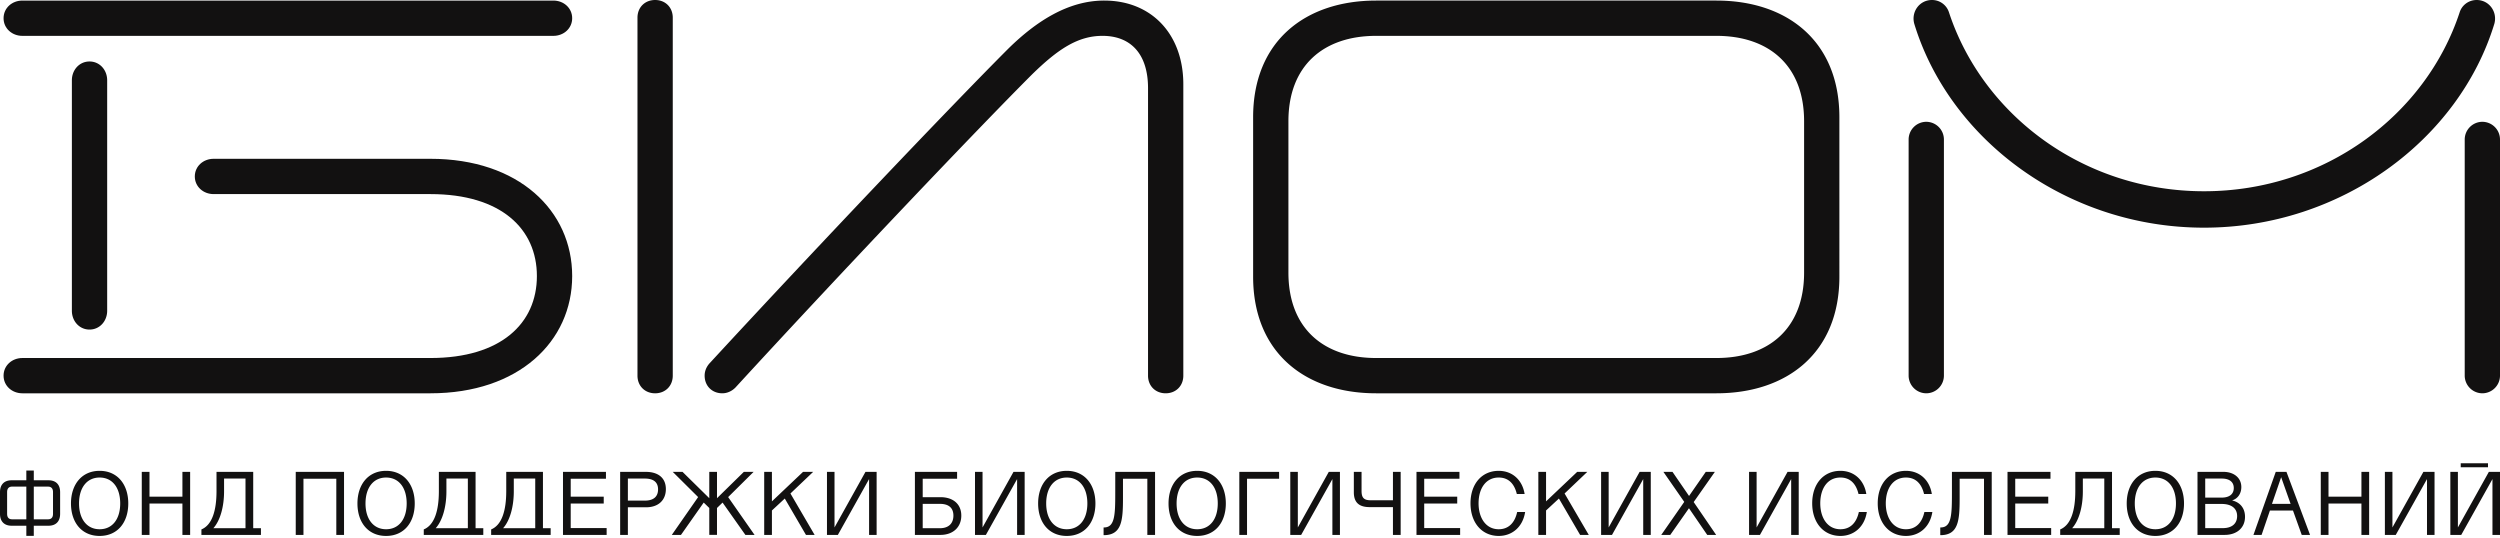
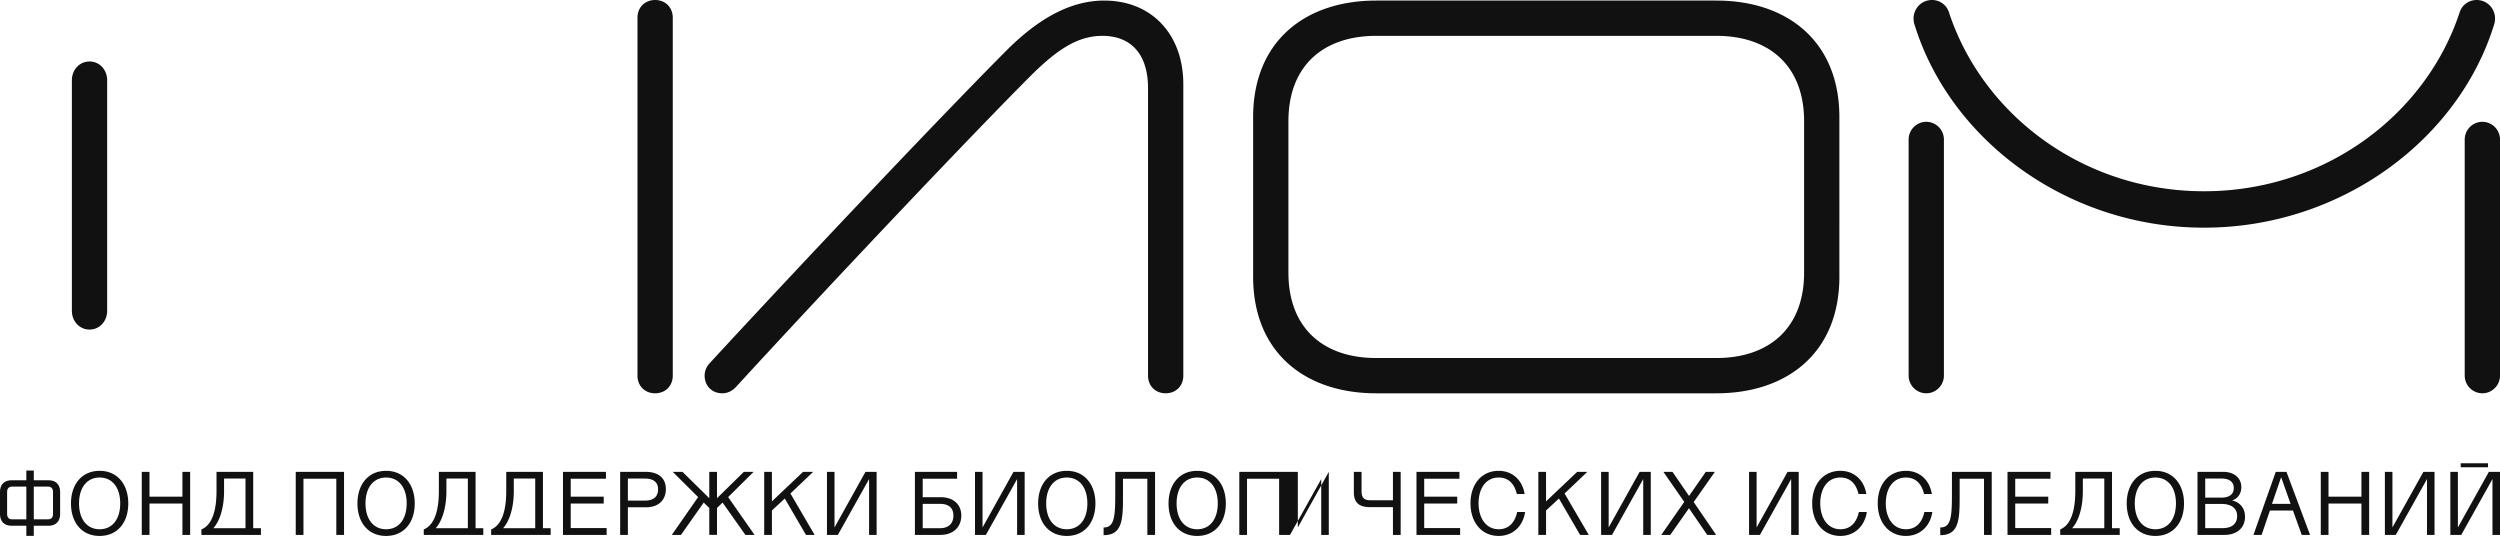
<svg xmlns="http://www.w3.org/2000/svg" width="455" height="98" fill="none">
-   <path d="M78.343 28.902H38.874c-1.864 0-3.418 1.347-3.418 3.212 0 1.864 1.554 3.211 3.418 3.211h39.469c12.845 0 19.371 6.319 19.371 14.917 0 8.598-6.526 14.917-19.371 14.917H4.068c-1.865 0-3.419 1.347-3.419 3.212 0 1.864 1.554 3.21 3.419 3.21h74.275c16.056 0 25.794-9.426 25.794-21.339 0-11.913-9.738-21.34-25.794-21.34zM4.068 6.527h96.65c1.865 0 3.419-1.347 3.419-3.211 0-1.865-1.554-3.212-3.419-3.212H4.068C2.203.104.649 1.451.649 3.316c0 1.864 1.554 3.211 3.419 3.211z" fill="#121111" />
-   <path d="M13.082 14.608v41.954c0 1.865 1.347 3.419 3.211 3.419 1.865 0 3.212-1.554 3.212-3.419V14.608c0-1.865-1.347-3.418-3.212-3.418-1.864 0-3.211 1.553-3.211 3.418zM312.393.103h-61.948c-12.845 0-22.376 7.355-22.376 21.236v29.006c0 13.88 9.531 21.236 22.376 21.236h61.948c12.845 0 22.375-7.355 22.375-21.236V21.339c0-13.881-9.53-21.236-22.375-21.236zm15.953 49.517c0 10.151-6.423 15.538-15.953 15.538h-61.948c-9.53 0-15.953-5.387-15.953-15.538V22.064c0-10.152 6.423-15.538 15.953-15.538h61.948c9.53 0 15.953 5.386 15.953 15.538V49.62zM450.752 0c-1.45 0-2.693.932-3.107 2.279-6.112 18.543-24.448 32.528-46.513 32.528-22.065 0-40.297-13.985-46.409-32.528A3.232 3.232 0 00351.616 0c-2.279 0-3.833 2.175-3.212 4.35 6.423 21.03 27.763 37.086 52.728 37.086 24.966 0 46.409-16.056 52.832-37.085.621-2.176-.933-4.351-3.212-4.351zM451.789 22.168a3.227 3.227 0 00-3.211 3.21V68.37a3.227 3.227 0 003.211 3.211 3.227 3.227 0 003.212-3.211v-42.99a3.227 3.227 0 00-3.212-3.212zM350.581 22.168a3.227 3.227 0 00-3.211 3.21V68.37a3.227 3.227 0 003.211 3.211 3.228 3.228 0 003.212-3.211v-42.99a3.228 3.228 0 00-3.212-3.212zM119.232 0c-1.865 0-3.211 1.347-3.211 3.211V68.37c0 1.865 1.346 3.211 3.211 3.211 1.864 0 3.211-1.346 3.211-3.211V3.211c0-1.864-1.347-3.211-3.211-3.211zM200.965.103c-6.526 0-12.327 3.73-17.403 8.702-10.152 10.152-34.703 35.946-54.489 57.39-.518.62-.829 1.346-.829 2.175 0 1.864 1.347 3.21 3.211 3.21.933 0 1.762-.414 2.383-1.035 19.682-21.443 44.233-47.238 53.971-56.975 4.765-4.662 8.391-7.044 12.845-7.044 5.076 0 8.288 3.211 8.288 9.53V68.37c0 1.864 1.346 3.21 3.211 3.21 1.865 0 3.211-1.346 3.211-3.21V15.33c0-9.012-5.697-15.227-14.399-15.227zM447.336 85.881v10.115l5.635-10.115H455v11.473h-1.373V87.192l-5.682 10.162h-1.982V85.88h1.373zm.516-.843v-.718h4.963v.718h-4.963zM435.422 85.88v10.115l5.635-10.115h2.029v11.473h-1.373V87.192l-5.682 10.16h-1.982V85.88h1.373zM422.382 97.353V85.88h1.405v4.511h5.993v-4.51h1.405v11.472h-1.405V91.64h-5.993v5.713h-1.405zM410.128 97.353l4.058-11.473h1.951l4.293 11.473h-1.514l-1.592-4.433h-4.199l-1.514 4.433h-1.483zm3.371-5.65h3.388l-1.717-4.855-1.671 4.855zM404.675 85.88c1.857 0 3.246 1.062 3.246 2.763 0 1.202-.655 2.123-1.685 2.435 1.482.343 2.357 1.436 2.357 2.981 0 2.03-1.514 3.294-3.7 3.294h-4.948V85.88h4.73zm-3.325 10.24h3.2c1.639 0 2.607-.796 2.607-2.201s-1.046-2.2-2.81-2.2h-2.997v4.4zm0-5.557h3.013c1.373 0 2.185-.624 2.185-1.748 0-1.093-.796-1.717-2.17-1.717h-3.028v3.465zM397.49 91.625c0 3.465-1.951 5.915-5.213 5.915s-5.214-2.45-5.214-5.915c0-3.434 1.952-5.932 5.214-5.932 3.262 0 5.213 2.498 5.213 5.932zm-8.959 0c0 2.872 1.451 4.698 3.746 4.698 2.31 0 3.746-1.826 3.746-4.698 0-2.888-1.436-4.714-3.746-4.714-2.295 0-3.746 1.826-3.746 4.714zM374.958 96.354c1.998-.827 2.747-3.543 2.747-6.962V85.88h6.681v10.255h1.405v1.218h-10.833v-1zm2.17-.219h5.853v-9.037h-3.902v2.326c0 2.84-.718 5.338-1.951 6.711zM366.772 96.104h6.54v1.249h-7.945V85.88h7.82v1.25h-6.415v3.261h6.009v1.249h-6.009v4.464zM356.656 90.688c0 4.09-.234 6.712-3.511 6.712h-.016v-1.405h.078c1.998 0 2.045-2.341 2.045-6.43V85.88h7.242v11.473h-1.405V87.129h-4.433v3.559zM341.746 91.61c0-3.528 2.045-5.917 5.135-5.917 2.545 0 4.324 1.733 4.714 4.215h-1.42c-.453-1.904-1.545-2.997-3.294-2.997-2.341 0-3.668 1.982-3.668 4.698 0 2.67 1.343 4.714 3.668 4.714 1.795 0 2.935-1.186 3.356-3.137h1.452c-.422 2.7-2.341 4.354-4.808 4.354-3.075 0-5.135-2.419-5.135-5.93zM329.82 91.61c0-3.528 2.045-5.917 5.136-5.917 2.544 0 4.323 1.733 4.713 4.215h-1.42c-.453-1.904-1.545-2.997-3.293-2.997-2.342 0-3.668 1.982-3.668 4.698 0 2.67 1.342 4.714 3.668 4.714 1.795 0 2.934-1.186 3.355-3.137h1.452c-.421 2.7-2.341 4.354-4.807 4.354-3.075 0-5.136-2.419-5.136-5.93zM319.703 85.88v10.115l5.634-10.115h2.03v11.473h-1.374V87.192l-5.682 10.16h-1.982V85.88h1.374zM302.349 97.353l4.183-6.01-3.793-5.463h1.654l3.013 4.386 3.044-4.386h1.654l-3.855 5.495 4.089 5.978h-1.623l-3.325-4.854-3.402 4.854h-1.639zM292.776 85.88v10.115l5.635-10.115h2.029v11.473h-1.374V87.192l-5.681 10.16h-1.983V85.88h1.374zM281.382 97.353h-1.404V85.88h1.404v5.37l5.666-5.37h1.842l-4.136 3.934 4.402 7.539h-1.577l-3.855-6.618-2.342 2.17v4.448zM267.631 91.61c0-3.528 2.045-5.917 5.135-5.917 2.544 0 4.324 1.733 4.714 4.215h-1.42c-.453-1.904-1.546-2.997-3.294-2.997-2.341 0-3.668 1.982-3.668 4.698 0 2.67 1.342 4.714 3.668 4.714 1.795 0 2.935-1.186 3.356-3.137h1.452c-.422 2.7-2.342 4.354-4.808 4.354-3.075 0-5.135-2.419-5.135-5.93zM259.205 96.106h6.54v1.248H257.8V85.882h7.82v1.248h-6.415v3.263h6.009v1.248h-6.009v4.465zM249.302 92.296c-1.998 0-2.904-.875-2.904-2.716v-3.7h1.405v3.45c0 1.217.39 1.717 1.639 1.717h4.074V85.88h1.405v11.473h-1.405v-5.057h-4.214zM236.205 85.88v10.115l5.634-10.115h2.03v11.473h-1.374V87.192l-5.682 10.16h-1.982V85.88h1.374zM225.555 97.353V85.88h7.242v1.25h-5.838v10.223h-1.404zM223.101 91.625c0 3.465-1.952 5.915-5.214 5.915-3.262 0-5.213-2.45-5.213-5.915 0-3.434 1.951-5.932 5.213-5.932s5.214 2.498 5.214 5.932zm-8.96 0c0 2.872 1.452 4.698 3.746 4.698 2.31 0 3.746-1.826 3.746-4.698 0-2.888-1.436-4.714-3.746-4.714-2.294 0-3.746 1.826-3.746 4.714zM204.382 90.688c0 4.09-.234 6.712-3.512 6.712h-.016v-1.405h.079c1.997 0 2.044-2.341 2.044-6.43V85.88h7.243v11.473h-1.405V87.129h-4.433v3.559zM199.367 91.625c0 3.465-1.951 5.915-5.213 5.915s-5.214-2.45-5.214-5.915c0-3.434 1.952-5.932 5.214-5.932 3.262 0 5.213 2.498 5.213 5.932zm-8.959 0c0 2.872 1.451 4.698 3.746 4.698 2.31 0 3.746-1.826 3.746-4.698 0-2.888-1.436-4.714-3.746-4.714-2.295 0-3.746 1.826-3.746 4.714zM178.823 85.88v10.115l5.635-10.115h2.029v11.473h-1.374V87.192l-5.681 10.16h-1.983V85.88h1.374zM166.513 97.353V85.88h7.679v1.25h-6.259v3.355h3.216c2.325 0 3.808 1.264 3.808 3.356 0 2.091-1.483 3.512-3.808 3.512h-4.636zm1.42-1.218h3.137c1.593 0 2.451-.89 2.451-2.294 0-1.405-.858-2.138-2.451-2.138h-3.137v4.432zM151.882 85.88v10.115l5.635-10.115h2.029v11.473h-1.373V87.192l-5.682 10.16h-1.982V85.88h1.373zM140.489 97.353h-1.405V85.88h1.405v5.37l5.666-5.37h1.842l-4.137 3.934 4.402 7.539h-1.577l-3.855-6.618-2.341 2.17v4.448zM129.09 97.353v-4.901l-1.015-.984-4.136 5.885h-1.67l4.791-6.884-4.62-4.589h1.78l4.87 4.792V85.88h1.404v4.792l4.886-4.792h1.779l-4.635 4.59 4.807 6.883h-1.67l-4.152-5.885-1.015.984v4.9h-1.404zM117.379 91.11c1.561 0 2.388-.719 2.388-2.045 0-1.296-.827-1.967-2.388-1.967h-3.106v4.011h3.106zm-4.511 6.243V85.88h4.667c2.279 0 3.653 1.124 3.653 3.138 0 1.982-1.327 3.309-3.606 3.309h-3.309v5.026h-1.405zM103.869 96.104h6.54v1.249h-7.945V85.88h7.82v1.25h-6.415v3.261h6.009v1.249h-6.009v4.464zM89.39 96.355c1.998-.827 2.747-3.543 2.747-6.961v-3.512h6.68v10.255h1.405v1.217H89.39v-.999zm2.17-.218h5.853v-9.038H93.51v2.326c0 2.84-.718 5.338-1.95 6.712zM77.127 96.354c1.998-.827 2.747-3.543 2.747-6.962V85.88h6.68v10.255h1.406v1.218H77.127v-1zm2.17-.219h5.853v-9.037h-3.902v2.326c0 2.84-.718 5.338-1.951 6.711zM75.482 91.625c0 3.465-1.95 5.915-5.213 5.915-3.262 0-5.213-2.45-5.213-5.915 0-3.434 1.95-5.932 5.213-5.932 3.262 0 5.213 2.498 5.213 5.932zm-8.96 0c0 2.872 1.453 4.698 3.747 4.698 2.31 0 3.746-1.826 3.746-4.698 0-2.888-1.436-4.714-3.746-4.714-2.294 0-3.746 1.826-3.746 4.714zM62.613 85.882v11.472h-1.405V87.13H55.23v10.224h-1.405V85.882h8.788zM36.658 96.354c1.998-.827 2.747-3.543 2.747-6.962V85.88h6.68v10.255h1.406v1.218H36.658v-1zm2.17-.219h5.853v-9.037H40.78v2.326c0 2.84-.718 5.338-1.951 6.711zM25.802 97.354V85.882h1.405v4.51H33.2v-4.51h1.405v11.472H33.2v-5.713h-5.993v5.713h-1.405zM23.345 91.625c0 3.465-1.951 5.915-5.214 5.915-3.262 0-5.213-2.45-5.213-5.915 0-3.434 1.951-5.932 5.213-5.932 3.263 0 5.214 2.498 5.214 5.932zm-8.96 0c0 2.872 1.452 4.698 3.746 4.698 2.31 0 3.746-1.826 3.746-4.698 0-2.888-1.436-4.714-3.746-4.714-2.294 0-3.746 1.826-3.746 4.714zM8.819 95.684h-2.67v1.842H4.793v-1.842h-2.67C.766 95.684 0 94.888 0 93.53v-3.965c0-1.373.765-2.154 2.123-2.154h2.669v-1.78H6.15v1.78h2.669c1.358 0 2.123.78 2.123 2.154v3.965c0 1.358-.765 2.154-2.123 2.154zM1.296 93.53c0 .64.312.983.89.983h2.606v-5.947H2.185c-.577 0-.89.36-.89.984v3.98zm4.854.983h2.607c.577 0 .89-.343.89-.983v-3.98c0-.625-.313-.984-.89-.984H6.15v5.947z" fill="#121111" />
+   <path d="M13.082 14.608v41.954c0 1.865 1.347 3.419 3.211 3.419 1.865 0 3.212-1.554 3.212-3.419V14.608c0-1.865-1.347-3.418-3.212-3.418-1.864 0-3.211 1.553-3.211 3.418zM312.393.103h-61.948c-12.845 0-22.376 7.355-22.376 21.236v29.006c0 13.88 9.531 21.236 22.376 21.236h61.948c12.845 0 22.375-7.355 22.375-21.236V21.339c0-13.881-9.53-21.236-22.375-21.236zm15.953 49.517c0 10.151-6.423 15.538-15.953 15.538h-61.948c-9.53 0-15.953-5.387-15.953-15.538V22.064c0-10.152 6.423-15.538 15.953-15.538h61.948c9.53 0 15.953 5.386 15.953 15.538V49.62zM450.752 0c-1.45 0-2.693.932-3.107 2.279-6.112 18.543-24.448 32.528-46.513 32.528-22.065 0-40.297-13.985-46.409-32.528A3.232 3.232 0 00351.616 0c-2.279 0-3.833 2.175-3.212 4.35 6.423 21.03 27.763 37.086 52.728 37.086 24.966 0 46.409-16.056 52.832-37.085.621-2.176-.933-4.351-3.212-4.351zM451.789 22.168a3.227 3.227 0 00-3.211 3.21V68.37a3.227 3.227 0 003.211 3.211 3.227 3.227 0 003.212-3.211v-42.99a3.227 3.227 0 00-3.212-3.212zM350.581 22.168a3.227 3.227 0 00-3.211 3.21V68.37a3.227 3.227 0 003.211 3.211 3.228 3.228 0 003.212-3.211v-42.99a3.228 3.228 0 00-3.212-3.212zM119.232 0c-1.865 0-3.211 1.347-3.211 3.211V68.37c0 1.865 1.346 3.211 3.211 3.211 1.864 0 3.211-1.346 3.211-3.211V3.211c0-1.864-1.347-3.211-3.211-3.211zM200.965.103c-6.526 0-12.327 3.73-17.403 8.702-10.152 10.152-34.703 35.946-54.489 57.39-.518.62-.829 1.346-.829 2.175 0 1.864 1.347 3.21 3.211 3.21.933 0 1.762-.414 2.383-1.035 19.682-21.443 44.233-47.238 53.971-56.975 4.765-4.662 8.391-7.044 12.845-7.044 5.076 0 8.288 3.211 8.288 9.53V68.37c0 1.864 1.346 3.21 3.211 3.21 1.865 0 3.211-1.346 3.211-3.21V15.33c0-9.012-5.697-15.227-14.399-15.227zM447.336 85.881v10.115l5.635-10.115H455v11.473h-1.373V87.192l-5.682 10.162h-1.982V85.88h1.373zm.516-.843v-.718h4.963v.718h-4.963zM435.422 85.88v10.115l5.635-10.115h2.029v11.473h-1.373V87.192l-5.682 10.16h-1.982V85.88h1.373zM422.382 97.353V85.88h1.405v4.511h5.993v-4.51h1.405v11.472h-1.405V91.64h-5.993v5.713h-1.405zM410.128 97.353l4.058-11.473h1.951l4.293 11.473h-1.514l-1.592-4.433h-4.199l-1.514 4.433h-1.483zm3.371-5.65h3.388l-1.717-4.855-1.671 4.855zM404.675 85.88c1.857 0 3.246 1.062 3.246 2.763 0 1.202-.655 2.123-1.685 2.435 1.482.343 2.357 1.436 2.357 2.981 0 2.03-1.514 3.294-3.7 3.294h-4.948V85.88h4.73zm-3.325 10.24h3.2c1.639 0 2.607-.796 2.607-2.201s-1.046-2.2-2.81-2.2h-2.997v4.4zm0-5.557h3.013c1.373 0 2.185-.624 2.185-1.748 0-1.093-.796-1.717-2.17-1.717h-3.028v3.465zM397.49 91.625c0 3.465-1.951 5.915-5.213 5.915s-5.214-2.45-5.214-5.915c0-3.434 1.952-5.932 5.214-5.932 3.262 0 5.213 2.498 5.213 5.932zm-8.959 0c0 2.872 1.451 4.698 3.746 4.698 2.31 0 3.746-1.826 3.746-4.698 0-2.888-1.436-4.714-3.746-4.714-2.295 0-3.746 1.826-3.746 4.714zM374.958 96.354c1.998-.827 2.747-3.543 2.747-6.962V85.88h6.681v10.255h1.405v1.218h-10.833v-1zm2.17-.219h5.853v-9.037h-3.902v2.326c0 2.84-.718 5.338-1.951 6.711zM366.772 96.104h6.54v1.249h-7.945V85.88h7.82v1.25h-6.415v3.261h6.009v1.249h-6.009v4.464zM356.656 90.688c0 4.09-.234 6.712-3.511 6.712h-.016v-1.405h.078c1.998 0 2.045-2.341 2.045-6.43V85.88h7.242v11.473h-1.405V87.129h-4.433v3.559zM341.746 91.61c0-3.528 2.045-5.917 5.135-5.917 2.545 0 4.324 1.733 4.714 4.215h-1.42c-.453-1.904-1.545-2.997-3.294-2.997-2.341 0-3.668 1.982-3.668 4.698 0 2.67 1.343 4.714 3.668 4.714 1.795 0 2.935-1.186 3.356-3.137h1.452c-.422 2.7-2.341 4.354-4.808 4.354-3.075 0-5.135-2.419-5.135-5.93zM329.82 91.61c0-3.528 2.045-5.917 5.136-5.917 2.544 0 4.323 1.733 4.713 4.215h-1.42c-.453-1.904-1.545-2.997-3.293-2.997-2.342 0-3.668 1.982-3.668 4.698 0 2.67 1.342 4.714 3.668 4.714 1.795 0 2.934-1.186 3.355-3.137h1.452c-.421 2.7-2.341 4.354-4.807 4.354-3.075 0-5.136-2.419-5.136-5.93zM319.703 85.88v10.115l5.634-10.115h2.03v11.473h-1.374V87.192l-5.682 10.16h-1.982V85.88h1.374zM302.349 97.353l4.183-6.01-3.793-5.463h1.654l3.013 4.386 3.044-4.386h1.654l-3.855 5.495 4.089 5.978h-1.623l-3.325-4.854-3.402 4.854h-1.639zM292.776 85.88v10.115l5.635-10.115h2.029v11.473h-1.374V87.192l-5.681 10.16h-1.983V85.88h1.374zM281.382 97.353h-1.404V85.88h1.404v5.37l5.666-5.37h1.842l-4.136 3.934 4.402 7.539h-1.577l-3.855-6.618-2.342 2.17v4.448zM267.631 91.61c0-3.528 2.045-5.917 5.135-5.917 2.544 0 4.324 1.733 4.714 4.215h-1.42c-.453-1.904-1.546-2.997-3.294-2.997-2.341 0-3.668 1.982-3.668 4.698 0 2.67 1.342 4.714 3.668 4.714 1.795 0 2.935-1.186 3.356-3.137h1.452c-.422 2.7-2.342 4.354-4.808 4.354-3.075 0-5.135-2.419-5.135-5.93zM259.205 96.106h6.54v1.248H257.8V85.882h7.82v1.248h-6.415v3.263h6.009v1.248h-6.009v4.465zM249.302 92.296c-1.998 0-2.904-.875-2.904-2.716v-3.7h1.405v3.45c0 1.217.39 1.717 1.639 1.717h4.074V85.88h1.405v11.473h-1.405v-5.057h-4.214zM236.205 85.88v10.115l5.634-10.115v11.473h-1.374V87.192l-5.682 10.16h-1.982V85.88h1.374zM225.555 97.353V85.88h7.242v1.25h-5.838v10.223h-1.404zM223.101 91.625c0 3.465-1.952 5.915-5.214 5.915-3.262 0-5.213-2.45-5.213-5.915 0-3.434 1.951-5.932 5.213-5.932s5.214 2.498 5.214 5.932zm-8.96 0c0 2.872 1.452 4.698 3.746 4.698 2.31 0 3.746-1.826 3.746-4.698 0-2.888-1.436-4.714-3.746-4.714-2.294 0-3.746 1.826-3.746 4.714zM204.382 90.688c0 4.09-.234 6.712-3.512 6.712h-.016v-1.405h.079c1.997 0 2.044-2.341 2.044-6.43V85.88h7.243v11.473h-1.405V87.129h-4.433v3.559zM199.367 91.625c0 3.465-1.951 5.915-5.213 5.915s-5.214-2.45-5.214-5.915c0-3.434 1.952-5.932 5.214-5.932 3.262 0 5.213 2.498 5.213 5.932zm-8.959 0c0 2.872 1.451 4.698 3.746 4.698 2.31 0 3.746-1.826 3.746-4.698 0-2.888-1.436-4.714-3.746-4.714-2.295 0-3.746 1.826-3.746 4.714zM178.823 85.88v10.115l5.635-10.115h2.029v11.473h-1.374V87.192l-5.681 10.16h-1.983V85.88h1.374zM166.513 97.353V85.88h7.679v1.25h-6.259v3.355h3.216c2.325 0 3.808 1.264 3.808 3.356 0 2.091-1.483 3.512-3.808 3.512h-4.636zm1.42-1.218h3.137c1.593 0 2.451-.89 2.451-2.294 0-1.405-.858-2.138-2.451-2.138h-3.137v4.432zM151.882 85.88v10.115l5.635-10.115h2.029v11.473h-1.373V87.192l-5.682 10.16h-1.982V85.88h1.373zM140.489 97.353h-1.405V85.88h1.405v5.37l5.666-5.37h1.842l-4.137 3.934 4.402 7.539h-1.577l-3.855-6.618-2.341 2.17v4.448zM129.09 97.353v-4.901l-1.015-.984-4.136 5.885h-1.67l4.791-6.884-4.62-4.589h1.78l4.87 4.792V85.88h1.404v4.792l4.886-4.792h1.779l-4.635 4.59 4.807 6.883h-1.67l-4.152-5.885-1.015.984v4.9h-1.404zM117.379 91.11c1.561 0 2.388-.719 2.388-2.045 0-1.296-.827-1.967-2.388-1.967h-3.106v4.011h3.106zm-4.511 6.243V85.88h4.667c2.279 0 3.653 1.124 3.653 3.138 0 1.982-1.327 3.309-3.606 3.309h-3.309v5.026h-1.405zM103.869 96.104h6.54v1.249h-7.945V85.88h7.82v1.25h-6.415v3.261h6.009v1.249h-6.009v4.464zM89.39 96.355c1.998-.827 2.747-3.543 2.747-6.961v-3.512h6.68v10.255h1.405v1.217H89.39v-.999zm2.17-.218h5.853v-9.038H93.51v2.326c0 2.84-.718 5.338-1.95 6.712zM77.127 96.354c1.998-.827 2.747-3.543 2.747-6.962V85.88h6.68v10.255h1.406v1.218H77.127v-1zm2.17-.219h5.853v-9.037h-3.902v2.326c0 2.84-.718 5.338-1.951 6.711zM75.482 91.625c0 3.465-1.95 5.915-5.213 5.915-3.262 0-5.213-2.45-5.213-5.915 0-3.434 1.95-5.932 5.213-5.932 3.262 0 5.213 2.498 5.213 5.932zm-8.96 0c0 2.872 1.453 4.698 3.747 4.698 2.31 0 3.746-1.826 3.746-4.698 0-2.888-1.436-4.714-3.746-4.714-2.294 0-3.746 1.826-3.746 4.714zM62.613 85.882v11.472h-1.405V87.13H55.23v10.224h-1.405V85.882h8.788zM36.658 96.354c1.998-.827 2.747-3.543 2.747-6.962V85.88h6.68v10.255h1.406v1.218H36.658v-1zm2.17-.219h5.853v-9.037H40.78v2.326c0 2.84-.718 5.338-1.951 6.711zM25.802 97.354V85.882h1.405v4.51H33.2v-4.51h1.405v11.472H33.2v-5.713h-5.993v5.713h-1.405zM23.345 91.625c0 3.465-1.951 5.915-5.214 5.915-3.262 0-5.213-2.45-5.213-5.915 0-3.434 1.951-5.932 5.213-5.932 3.263 0 5.214 2.498 5.214 5.932zm-8.96 0c0 2.872 1.452 4.698 3.746 4.698 2.31 0 3.746-1.826 3.746-4.698 0-2.888-1.436-4.714-3.746-4.714-2.294 0-3.746 1.826-3.746 4.714zM8.819 95.684h-2.67v1.842H4.793v-1.842h-2.67C.766 95.684 0 94.888 0 93.53v-3.965c0-1.373.765-2.154 2.123-2.154h2.669v-1.78H6.15v1.78h2.669c1.358 0 2.123.78 2.123 2.154v3.965c0 1.358-.765 2.154-2.123 2.154zM1.296 93.53c0 .64.312.983.89.983h2.606v-5.947H2.185c-.577 0-.89.36-.89.984v3.98zm4.854.983h2.607c.577 0 .89-.343.89-.983v-3.98c0-.625-.313-.984-.89-.984H6.15v5.947z" fill="#121111" />
</svg>